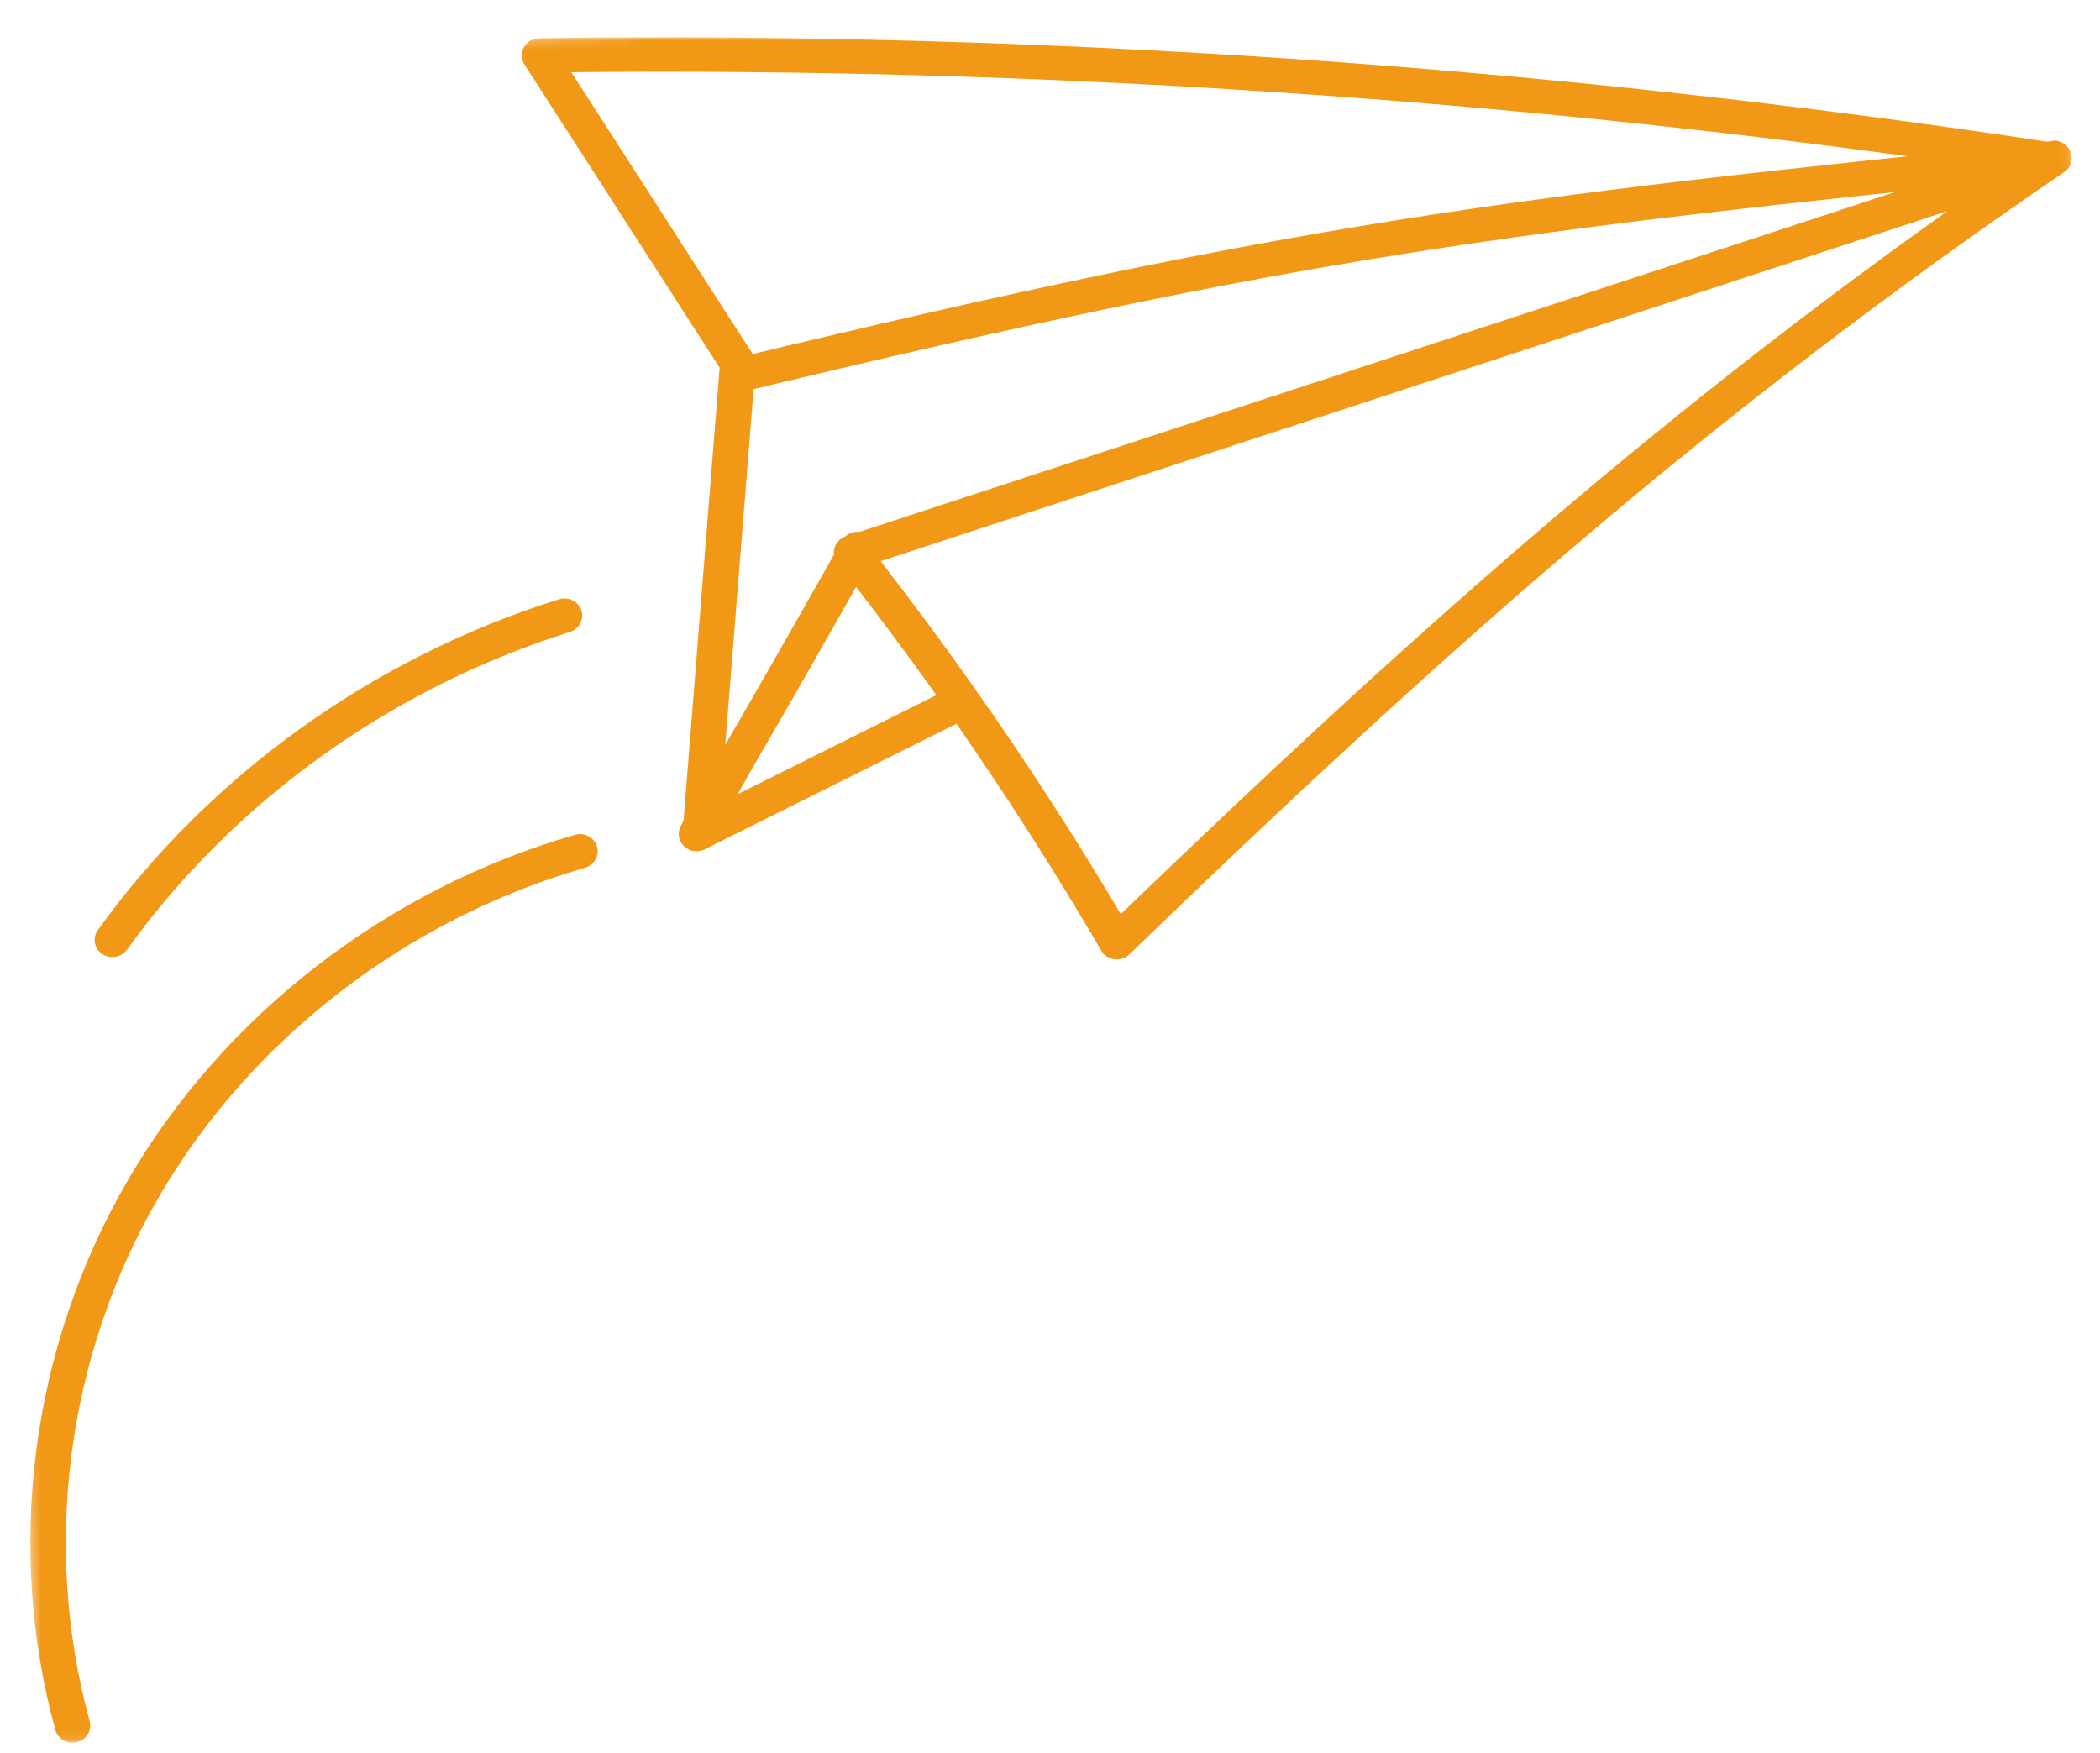
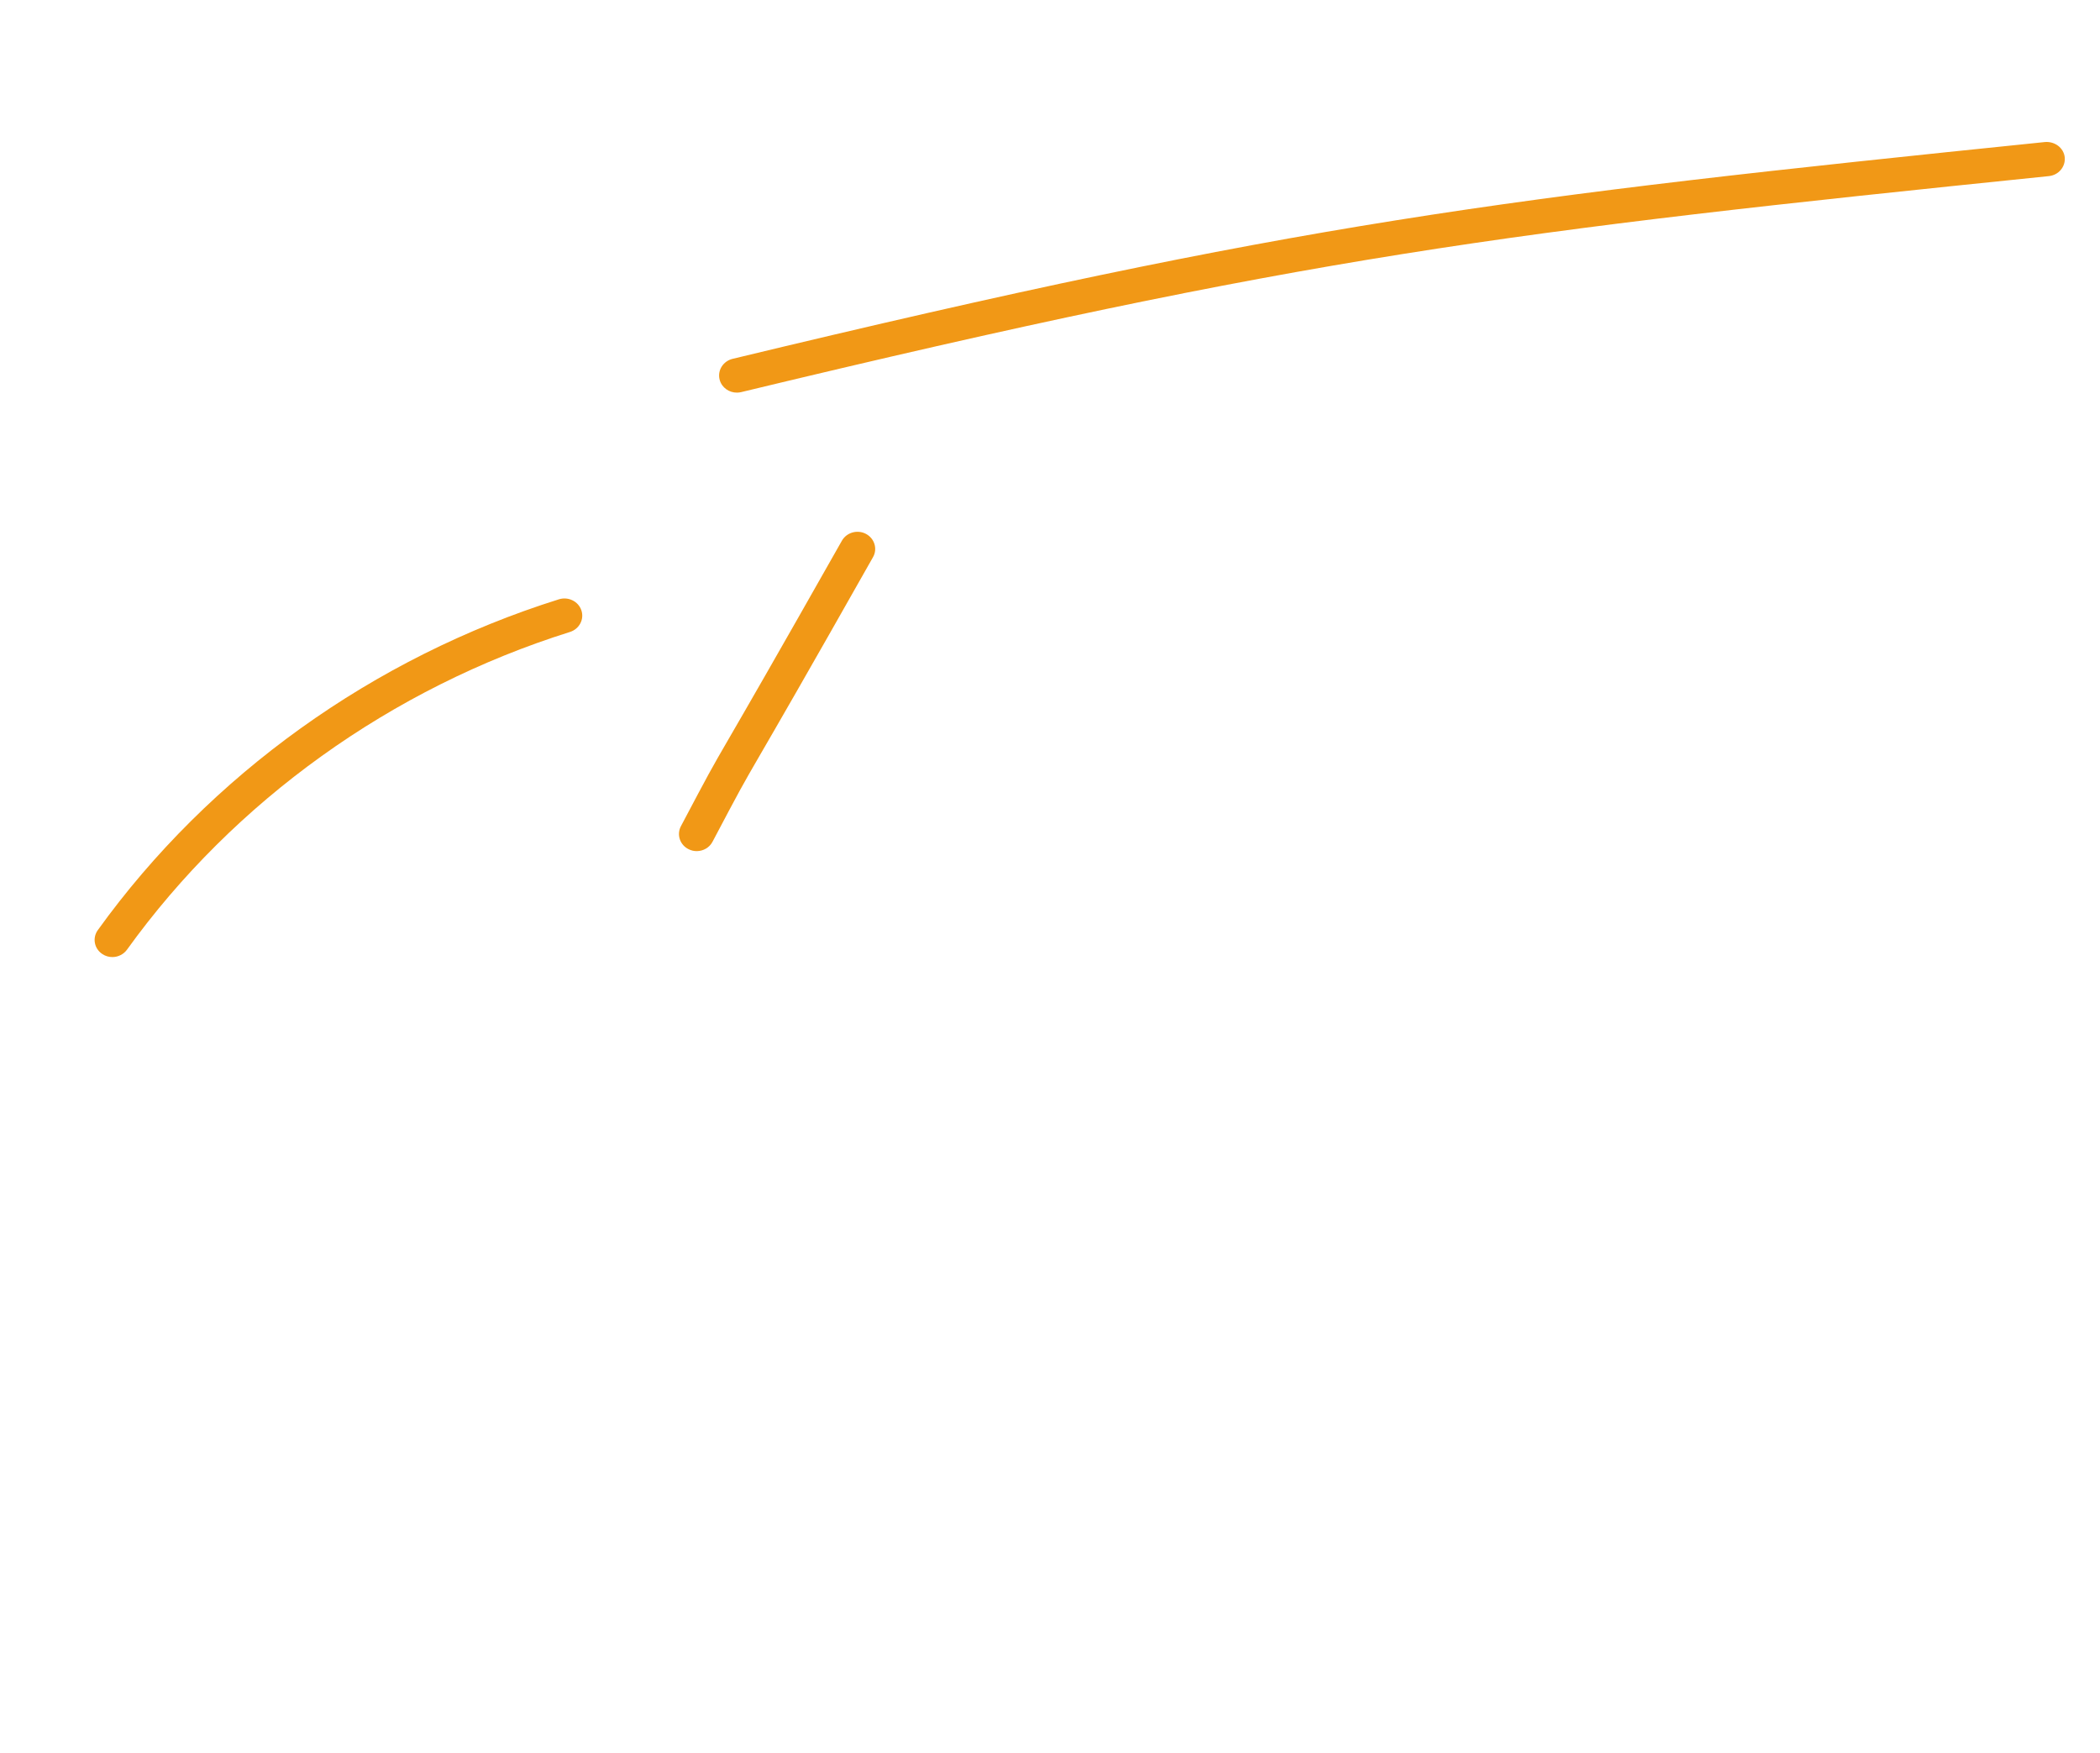
<svg xmlns="http://www.w3.org/2000/svg" width="230" height="192" viewBox="0 0 230 192" fill="none">
  <mask id="mask0_2063_678" style="mask-type:luminance" maskUnits="userSpaceOnUse" x="0" y="1" width="230" height="190">
    <path d="M0.391 5.231L226.633 1.194L229.946 186.912L3.705 190.948L0.391 5.231Z" fill="white" />
  </mask>
  <g mask="url(#mask0_2063_678)">
-     <path d="M122.352 105.08C122.852 105.07 123.332 104.878 123.691 104.529C158.257 71.153 187.438 45.174 226.059 18.858C226.159 18.796 226.253 18.718 226.337 18.636C226.558 18.43 226.716 18.183 226.807 17.91C226.887 17.675 226.922 17.43 226.906 17.18C226.89 16.942 226.83 16.704 226.719 16.483C226.632 16.311 226.523 16.155 226.391 16.016C226.185 15.797 225.934 15.644 225.662 15.54C225.43 15.452 225.175 15.337 224.918 15.418C224.816 15.42 224.715 15.427 224.615 15.451L224.194 15.518C169.785 7.255 114.229 3.444 59.07 4.184L59.059 4.184C58.362 4.197 57.722 4.572 57.389 5.159C57.051 5.757 57.07 6.479 57.44 7.059L78.821 40.279L74.865 89.887C74.751 90.106 74.642 90.326 74.539 90.544C74.181 91.273 74.343 92.139 74.949 92.699C75.543 93.259 76.451 93.389 77.192 93.017L104.753 79.272C110.379 87.363 115.684 95.671 120.62 104.133C120.922 104.644 121.451 104.987 122.048 105.069C122.15 105.083 122.245 105.087 122.346 105.085L122.352 105.08ZM213.281 23.122C180.149 46.684 153.482 70.516 122.753 100.124C117.848 91.846 112.597 83.717 107.041 75.815C107.024 75.782 107.001 75.756 106.978 75.724C103.579 70.885 100.065 66.129 96.445 61.468L213.281 23.122ZM102.554 76.134L78.929 87.919L82.751 39.948C82.783 39.551 82.686 39.15 82.466 38.812L62.572 7.907C113.923 7.388 165.587 10.833 216.324 18.157L92.645 58.744C92.053 58.94 91.595 59.399 91.408 59.978C91.227 60.551 91.339 61.185 91.719 61.667C95.442 66.391 99.053 71.221 102.549 76.134L102.554 76.134Z" fill="#F19816" />
    <path d="M80.742 43.004C80.888 43.001 81.034 42.982 81.179 42.947C142.98 28.053 164.784 25.404 224.402 19.289C225.474 19.178 226.245 18.251 226.137 17.221C226.023 16.191 225.053 15.481 223.998 15.554C164.172 21.694 142.29 24.345 80.237 39.303C79.196 39.555 78.556 40.571 78.816 41.582C79.039 42.447 79.848 43.019 80.736 43.004L80.742 43.004Z" fill="#F19816" />
    <path d="M76.335 93.222C77.032 93.21 77.7 92.84 78.037 92.198C81.165 86.276 81.225 86.172 83.265 82.649C84.989 79.679 88.11 74.295 95.615 61.027C96.133 60.116 95.782 58.976 94.845 58.477C93.908 57.978 92.722 58.314 92.204 59.23C84.709 72.471 81.594 77.85 79.876 80.814C77.808 84.381 77.748 84.496 74.577 90.49C74.087 91.416 74.468 92.55 75.426 93.016C75.721 93.163 76.031 93.228 76.341 93.222H76.335Z" fill="#F19816" />
-     <path d="M7.974 190.872C8.126 190.87 8.283 190.85 8.44 190.809C9.481 190.541 10.098 189.514 9.822 188.515C4.571 169.369 7.319 148.472 17.351 131.183C27.384 113.894 44.411 100.723 64.069 95.044C65.098 94.749 65.687 93.701 65.377 92.701C65.072 91.701 63.982 91.145 62.959 91.44C42.344 97.392 24.479 111.209 13.956 129.349C3.433 147.483 0.551 169.397 6.06 189.478C6.295 190.332 7.098 190.893 7.974 190.878L7.974 190.872Z" fill="#F19816" />
    <path d="M12.34 104.826C12.941 104.815 13.532 104.533 13.905 104.021C25.642 87.712 42.875 75.357 62.424 69.218C63.447 68.896 64.007 67.837 63.675 66.849C63.342 65.861 62.248 65.327 61.224 65.638C40.87 72.025 22.932 84.893 10.713 101.873C10.098 102.726 10.316 103.901 11.198 104.488C11.545 104.726 11.946 104.833 12.34 104.826Z" fill="#F19816" />
  </g>
</svg>